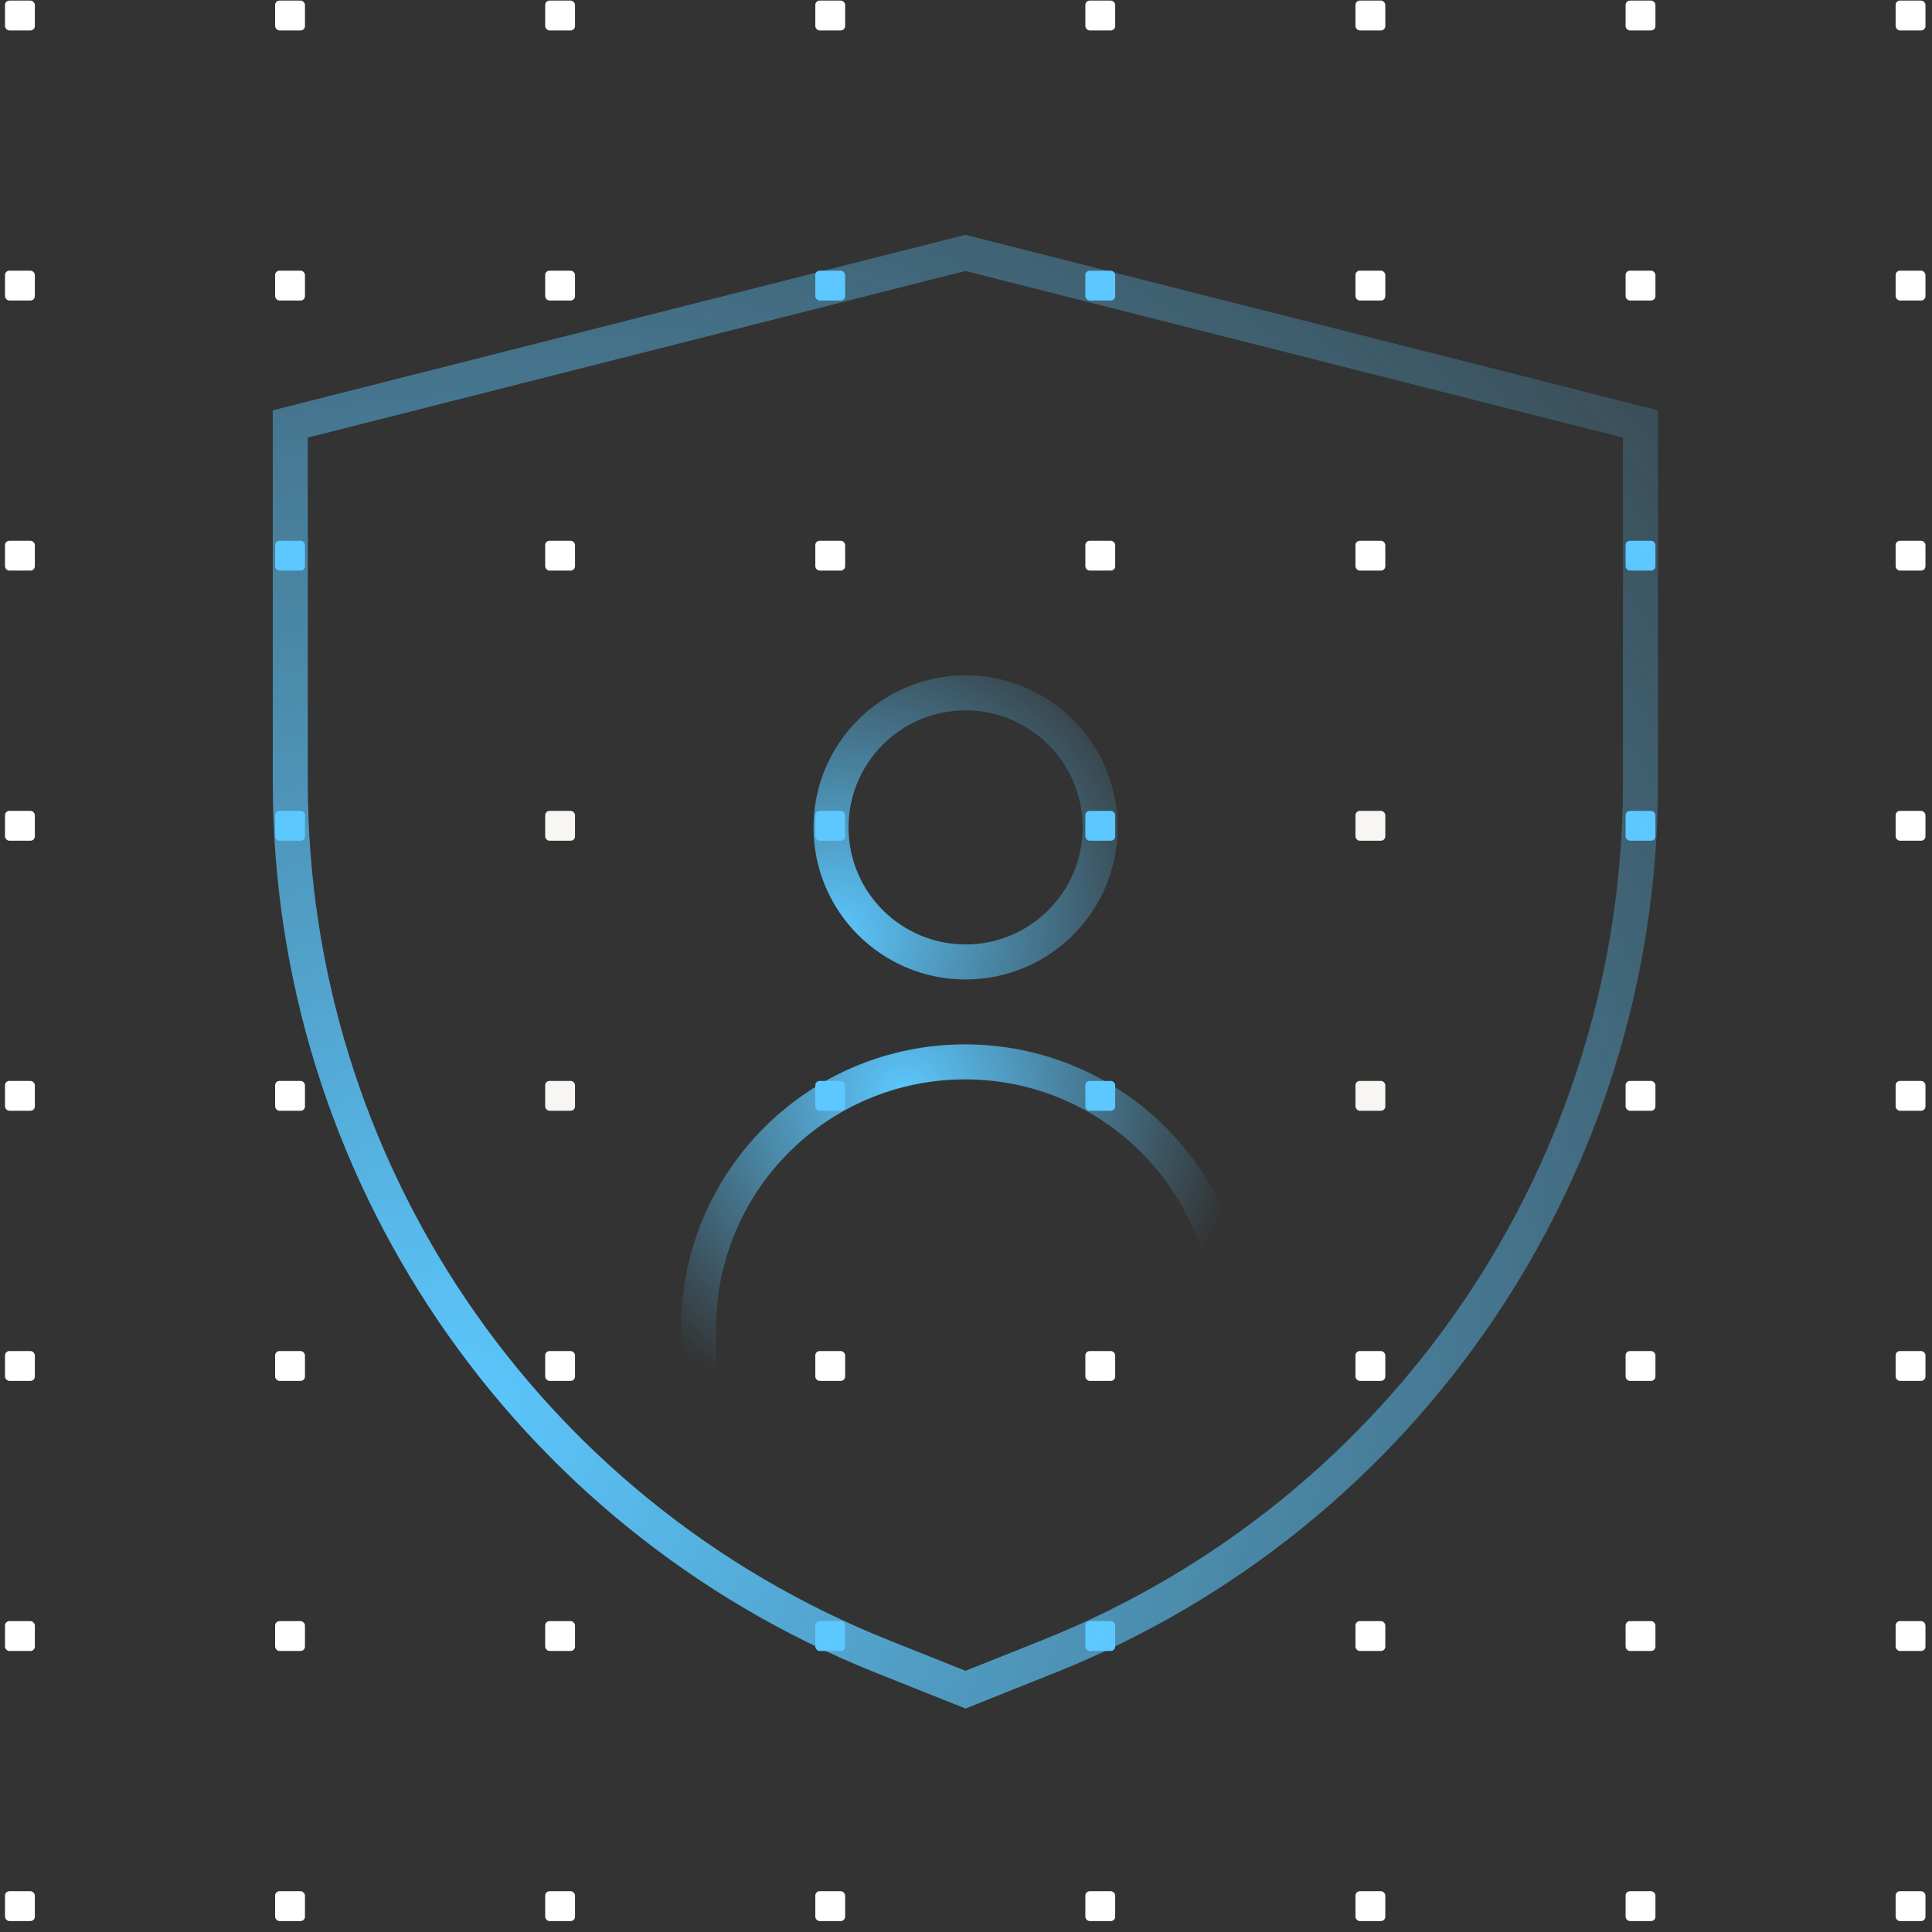
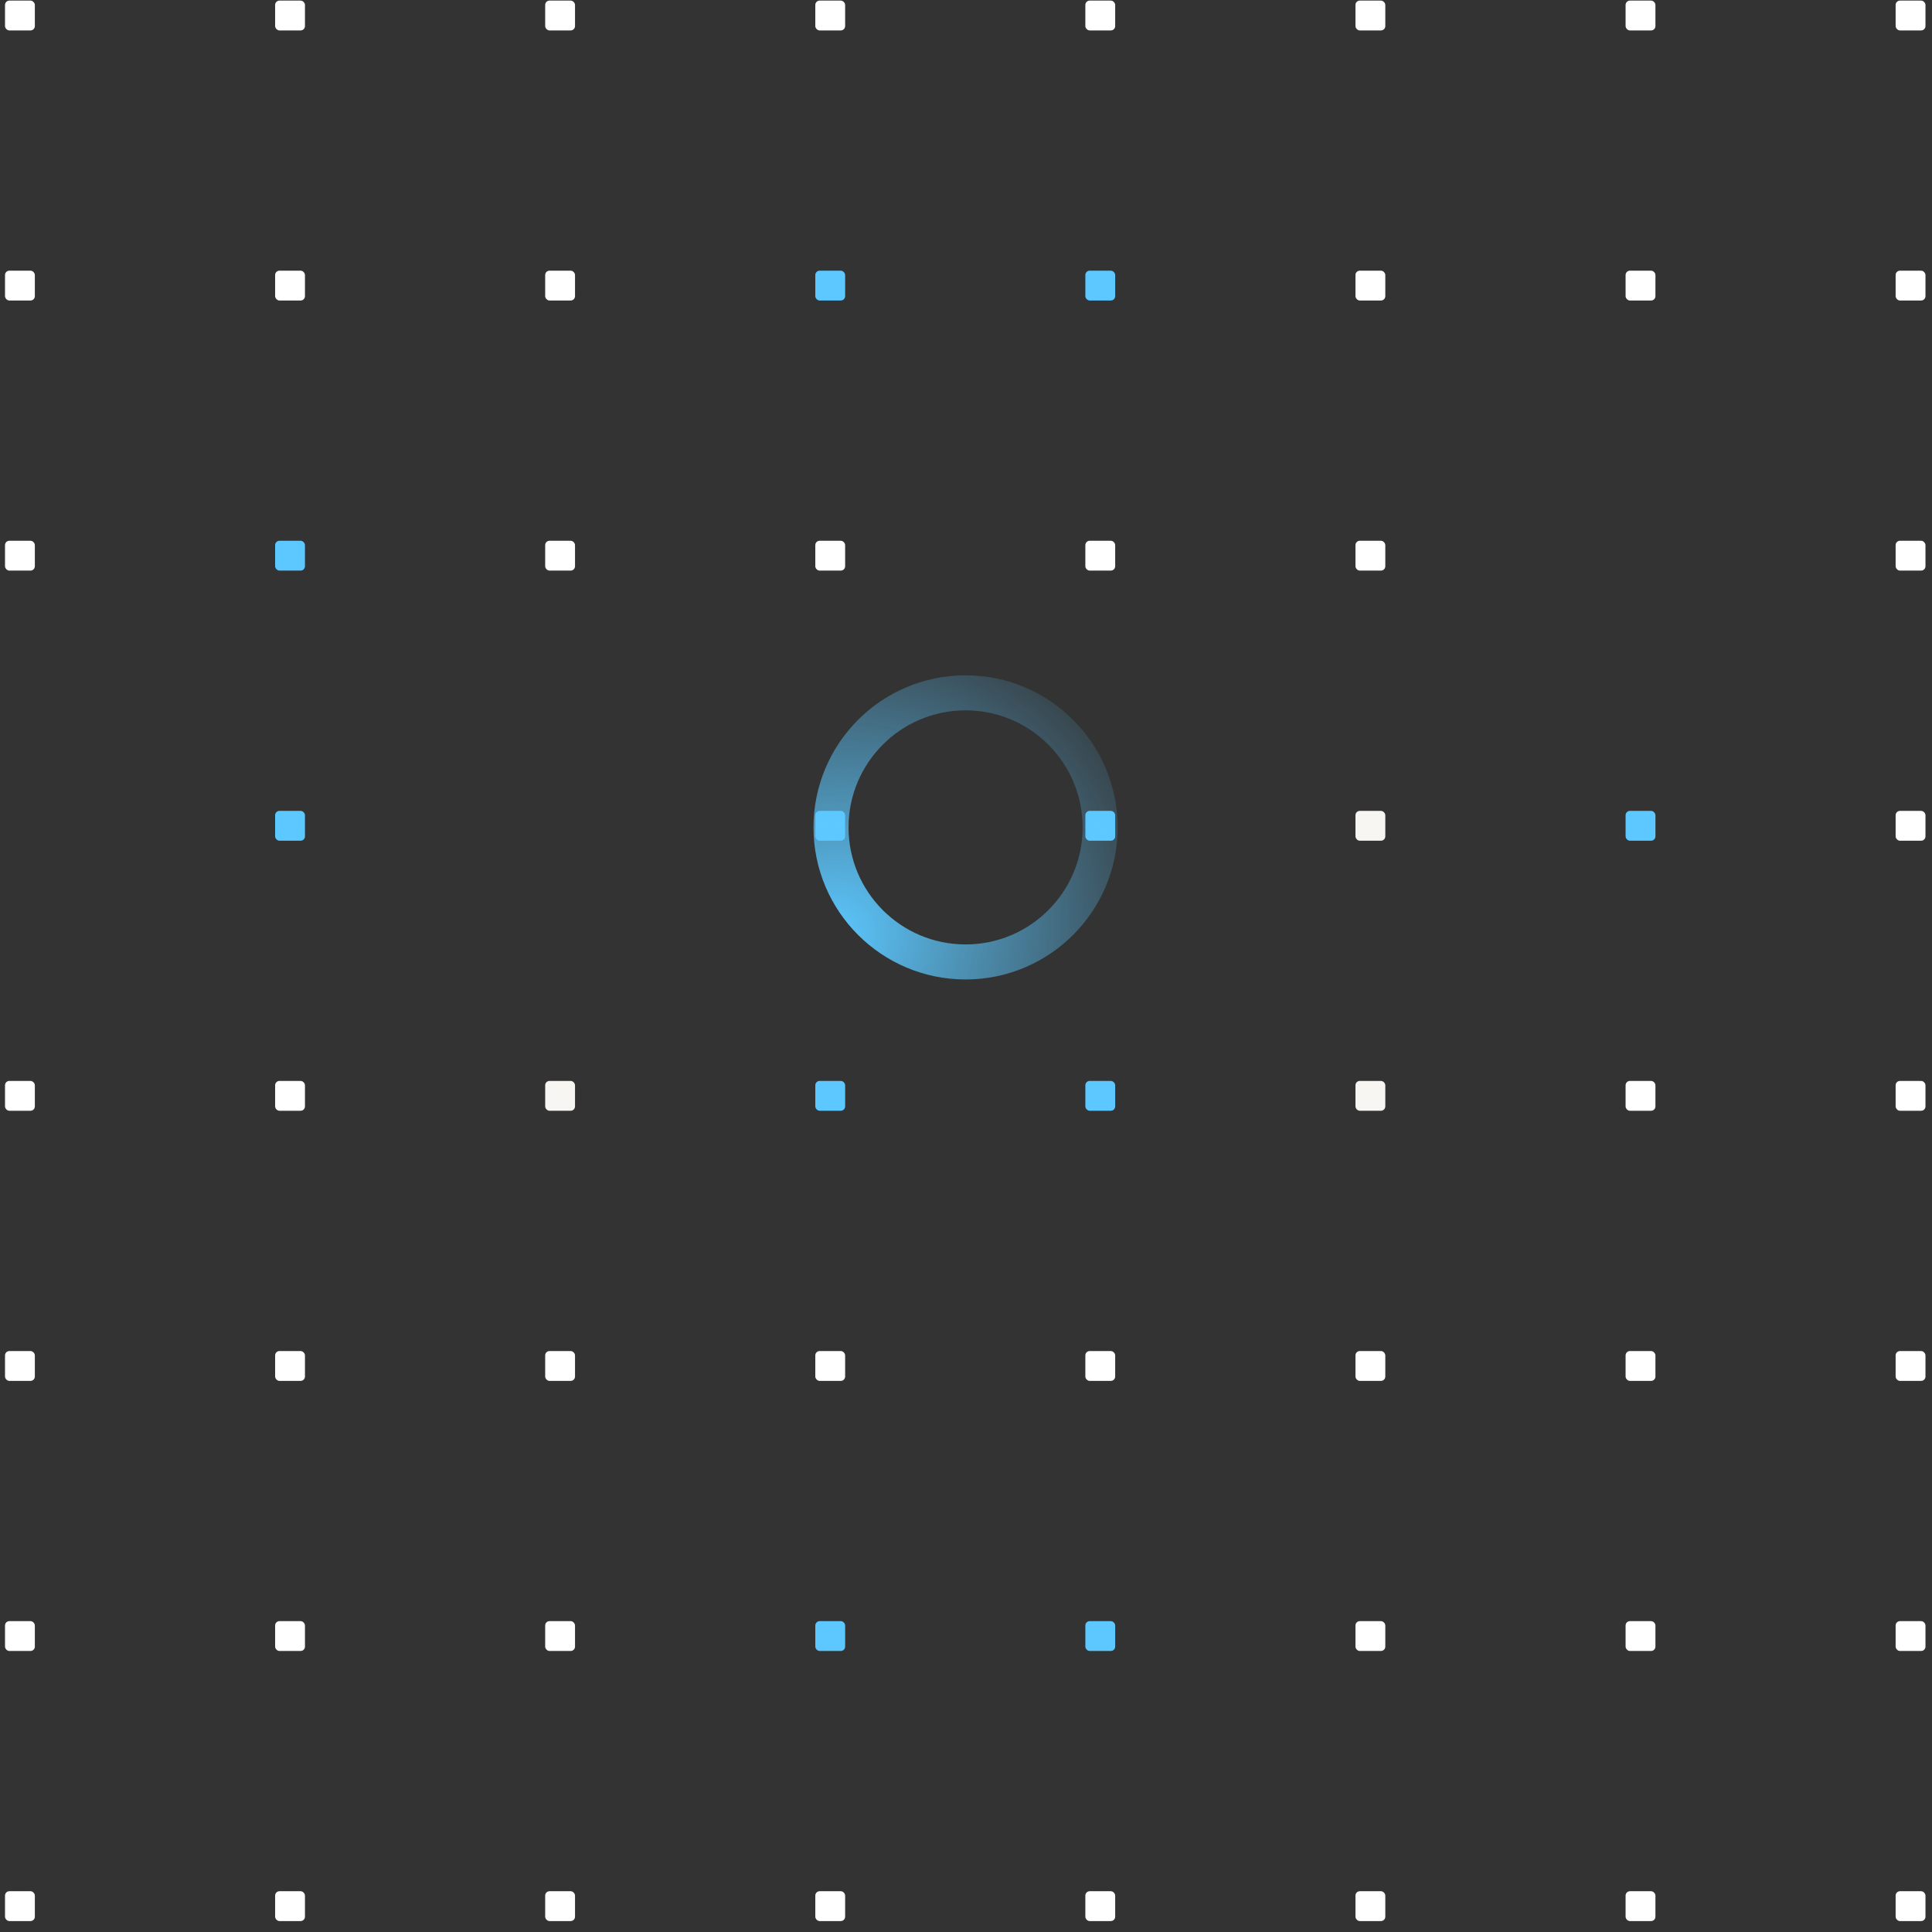
<svg xmlns="http://www.w3.org/2000/svg" width="193" height="193" viewBox="0 0 193 193" fill="none">
  <rect x="0" y="0" width="193" height="193" fill="#333333" stroke="none" />
  <g clip-path="url(#clip0_7636_69915)">
    <rect x="0.5" y="0.059" width="2.981" height="2.981" rx="0.435" fill="white" />
    <rect x="27.484" y="0.059" width="2.981" height="2.981" rx="0.435" fill="white" />
    <rect x="54.461" y="0.059" width="2.981" height="2.981" rx="0.435" fill="white" />
    <rect x="81.445" y="0.059" width="2.981" height="2.981" rx="0.435" fill="white" />
    <rect x="108.422" y="0.059" width="2.981" height="2.981" rx="0.435" fill="white" />
    <rect x="135.406" y="0.059" width="2.981" height="2.981" rx="0.435" fill="white" />
    <rect x="162.391" y="0.059" width="2.981" height="2.981" rx="0.435" fill="white" />
    <rect x="189.367" y="0.059" width="2.981" height="2.981" rx="0.435" fill="white" />
    <rect x="0.5" y="27.039" width="2.981" height="2.981" rx="0.435" fill="white" />
    <rect x="27.484" y="27.039" width="2.981" height="2.981" rx="0.435" fill="white" />
    <rect x="54.461" y="27.039" width="2.981" height="2.981" rx="0.435" fill="white" />
    <rect x="81.445" y="27.039" width="2.981" height="2.981" rx="0.435" fill="#5CC8FF" />
    <rect x="108.422" y="27.039" width="2.981" height="2.981" rx="0.435" fill="#5CC8FF" />
    <rect x="135.406" y="27.039" width="2.981" height="2.981" rx="0.435" fill="white" />
    <rect x="162.391" y="27.039" width="2.981" height="2.981" rx="0.435" fill="white" />
    <rect x="189.367" y="27.039" width="2.981" height="2.981" rx="0.435" fill="white" />
    <rect x="0.5" y="54.02" width="2.981" height="2.981" rx="0.435" fill="white" />
    <rect x="27.484" y="54.02" width="2.981" height="2.981" rx="0.435" fill="#5CC8FF" />
    <rect x="54.461" y="54.02" width="2.981" height="2.981" rx="0.435" fill="white" />
    <rect x="81.445" y="54.02" width="2.981" height="2.981" rx="0.435" fill="white" />
    <rect x="108.422" y="54.02" width="2.981" height="2.981" rx="0.435" fill="white" />
    <rect x="135.406" y="54.02" width="2.981" height="2.981" rx="0.435" fill="white" />
-     <rect x="162.391" y="54.02" width="2.981" height="2.981" rx="0.435" fill="#5CC8FF" />
    <rect x="189.367" y="54.02" width="2.981" height="2.981" rx="0.435" fill="white" />
-     <rect x="0.5" y="81.004" width="2.981" height="2.981" rx="0.435" fill="white" />
-     <rect x="54.461" y="81.004" width="2.981" height="2.981" rx="0.435" fill="#F8F6F2" />
    <rect x="81.445" y="81.004" width="2.981" height="2.981" rx="0.435" fill="#5CC8FF" />
    <rect x="108.422" y="81.004" width="2.981" height="2.981" rx="0.435" fill="#5CC8FF" />
    <rect x="135.406" y="81.004" width="2.981" height="2.981" rx="0.435" fill="#F8F6F2" />
    <rect x="162.391" y="81.004" width="2.981" height="2.981" rx="0.435" fill="#5CC8FF" />
    <rect x="189.367" y="81.004" width="2.981" height="2.981" rx="0.435" fill="white" />
    <rect x="0.5" y="107.98" width="2.981" height="2.981" rx="0.435" fill="white" />
    <rect x="27.484" y="107.98" width="2.981" height="2.981" rx="0.435" fill="white" />
    <rect x="27.484" y="81.004" width="2.981" height="2.981" rx="0.435" fill="#5CC8FF" />
    <rect x="54.461" y="107.98" width="2.981" height="2.981" rx="0.435" fill="#F8F6F2" />
    <rect x="81.445" y="107.98" width="2.981" height="2.981" rx="0.435" fill="#5CC8FF" />
    <rect x="108.422" y="107.98" width="2.981" height="2.981" rx="0.435" fill="#5CC8FF" />
    <rect x="135.406" y="107.98" width="2.981" height="2.981" rx="0.435" fill="#F8F6F2" />
    <rect x="162.391" y="107.98" width="2.981" height="2.981" rx="0.435" fill="white" />
    <rect x="189.367" y="107.98" width="2.981" height="2.981" rx="0.435" fill="white" />
    <rect x="0.5" y="134.965" width="2.981" height="2.981" rx="0.435" fill="white" />
    <rect x="27.484" y="134.965" width="2.981" height="2.981" rx="0.435" fill="white" />
    <rect x="54.461" y="134.965" width="2.981" height="2.981" rx="0.435" fill="white" />
    <rect x="81.445" y="134.965" width="2.981" height="2.981" rx="0.435" fill="white" />
    <rect x="108.422" y="134.965" width="2.981" height="2.981" rx="0.435" fill="white" />
    <rect x="135.406" y="134.965" width="2.981" height="2.981" rx="0.435" fill="white" />
    <rect x="162.391" y="134.965" width="2.981" height="2.981" rx="0.435" fill="white" />
    <rect x="189.367" y="134.965" width="2.981" height="2.981" rx="0.435" fill="white" />
    <rect x="0.5" y="161.945" width="2.981" height="2.981" rx="0.435" fill="white" />
    <rect x="27.484" y="161.945" width="2.981" height="2.981" rx="0.435" fill="white" />
    <rect x="54.461" y="161.945" width="2.981" height="2.981" rx="0.435" fill="white" />
    <rect x="81.445" y="161.945" width="2.981" height="2.981" rx="0.435" fill="#5CC8FF" />
    <rect x="108.422" y="161.945" width="2.981" height="2.981" rx="0.435" fill="#5CC8FF" />
    <rect x="135.406" y="161.945" width="2.981" height="2.981" rx="0.435" fill="white" />
    <rect x="162.391" y="161.945" width="2.981" height="2.981" rx="0.435" fill="white" />
    <rect x="189.367" y="161.945" width="2.981" height="2.981" rx="0.435" fill="white" />
    <rect x="0.5" y="188.926" width="2.981" height="2.981" rx="0.435" fill="white" />
    <rect x="27.484" y="188.926" width="2.981" height="2.981" rx="0.435" fill="white" />
    <rect x="54.461" y="188.926" width="2.981" height="2.981" rx="0.435" fill="white" />
    <rect x="81.445" y="188.926" width="2.981" height="2.981" rx="0.435" fill="white" />
    <rect x="108.422" y="188.926" width="2.981" height="2.981" rx="0.435" fill="white" />
    <rect x="135.406" y="188.926" width="2.981" height="2.981" rx="0.435" fill="white" />
    <rect x="162.391" y="188.926" width="2.981" height="2.981" rx="0.435" fill="white" />
    <rect x="189.367" y="188.926" width="2.981" height="2.981" rx="0.435" fill="white" />
-     <path d="M29 42.352L96.44 25.262L163.879 42.352V78.187C163.879 116.643 140.454 151.221 104.74 165.483L96.451 168.793L88.149 165.479C52.43 151.22 29 116.639 29 78.178L29 42.352Z" stroke="url(#paint0_radial_7636_69915)" stroke-width="3.5" />
-     <path d="M69.781 132.702C69.781 117.998 81.701 106.078 96.405 106.078V106.078C111.109 106.078 123.029 117.998 123.029 132.702V156.739H69.781V132.702Z" stroke="url(#paint1_radial_7636_69915)" stroke-width="3.5" />
    <circle cx="96.458" cy="82.653" r="13.442" stroke="url(#paint2_radial_7636_69915)" stroke-width="3.5" />
  </g>
  <defs>
    <radialGradient id="paint0_radial_7636_69915" cx="0" cy="0" r="1" gradientUnits="userSpaceOnUse" gradientTransform="translate(44.516 141.123) rotate(-37.259) scale(191.604 182.577)">
      <stop stop-color="#5CC8FF" />
      <stop offset="1" stop-color="#5CC8FF" stop-opacity="0" />
    </radialGradient>
    <radialGradient id="paint1_radial_7636_69915" cx="0" cy="0" r="1" gradientUnits="userSpaceOnUse" gradientTransform="translate(90.407 109.322) rotate(90) scale(33.871)">
      <stop stop-color="#5CC8FF" />
      <stop offset="1" stop-color="#5CC8FF" stop-opacity="0" />
    </radialGradient>
    <radialGradient id="paint2_radial_7636_69915" cx="0" cy="0" r="1" gradientUnits="userSpaceOnUse" gradientTransform="translate(83.016 93.511) rotate(-32.471) scale(37.557 34.914)">
      <stop stop-color="#5CC8FF" />
      <stop offset="1" stop-color="#5CC8FF" stop-opacity="0" />
    </radialGradient>
    <clipPath id="clip0_7636_69915">
      <rect width="192" height="192" fill="white" transform="translate(0.5 0.059)" />
    </clipPath>
  </defs>
</svg>